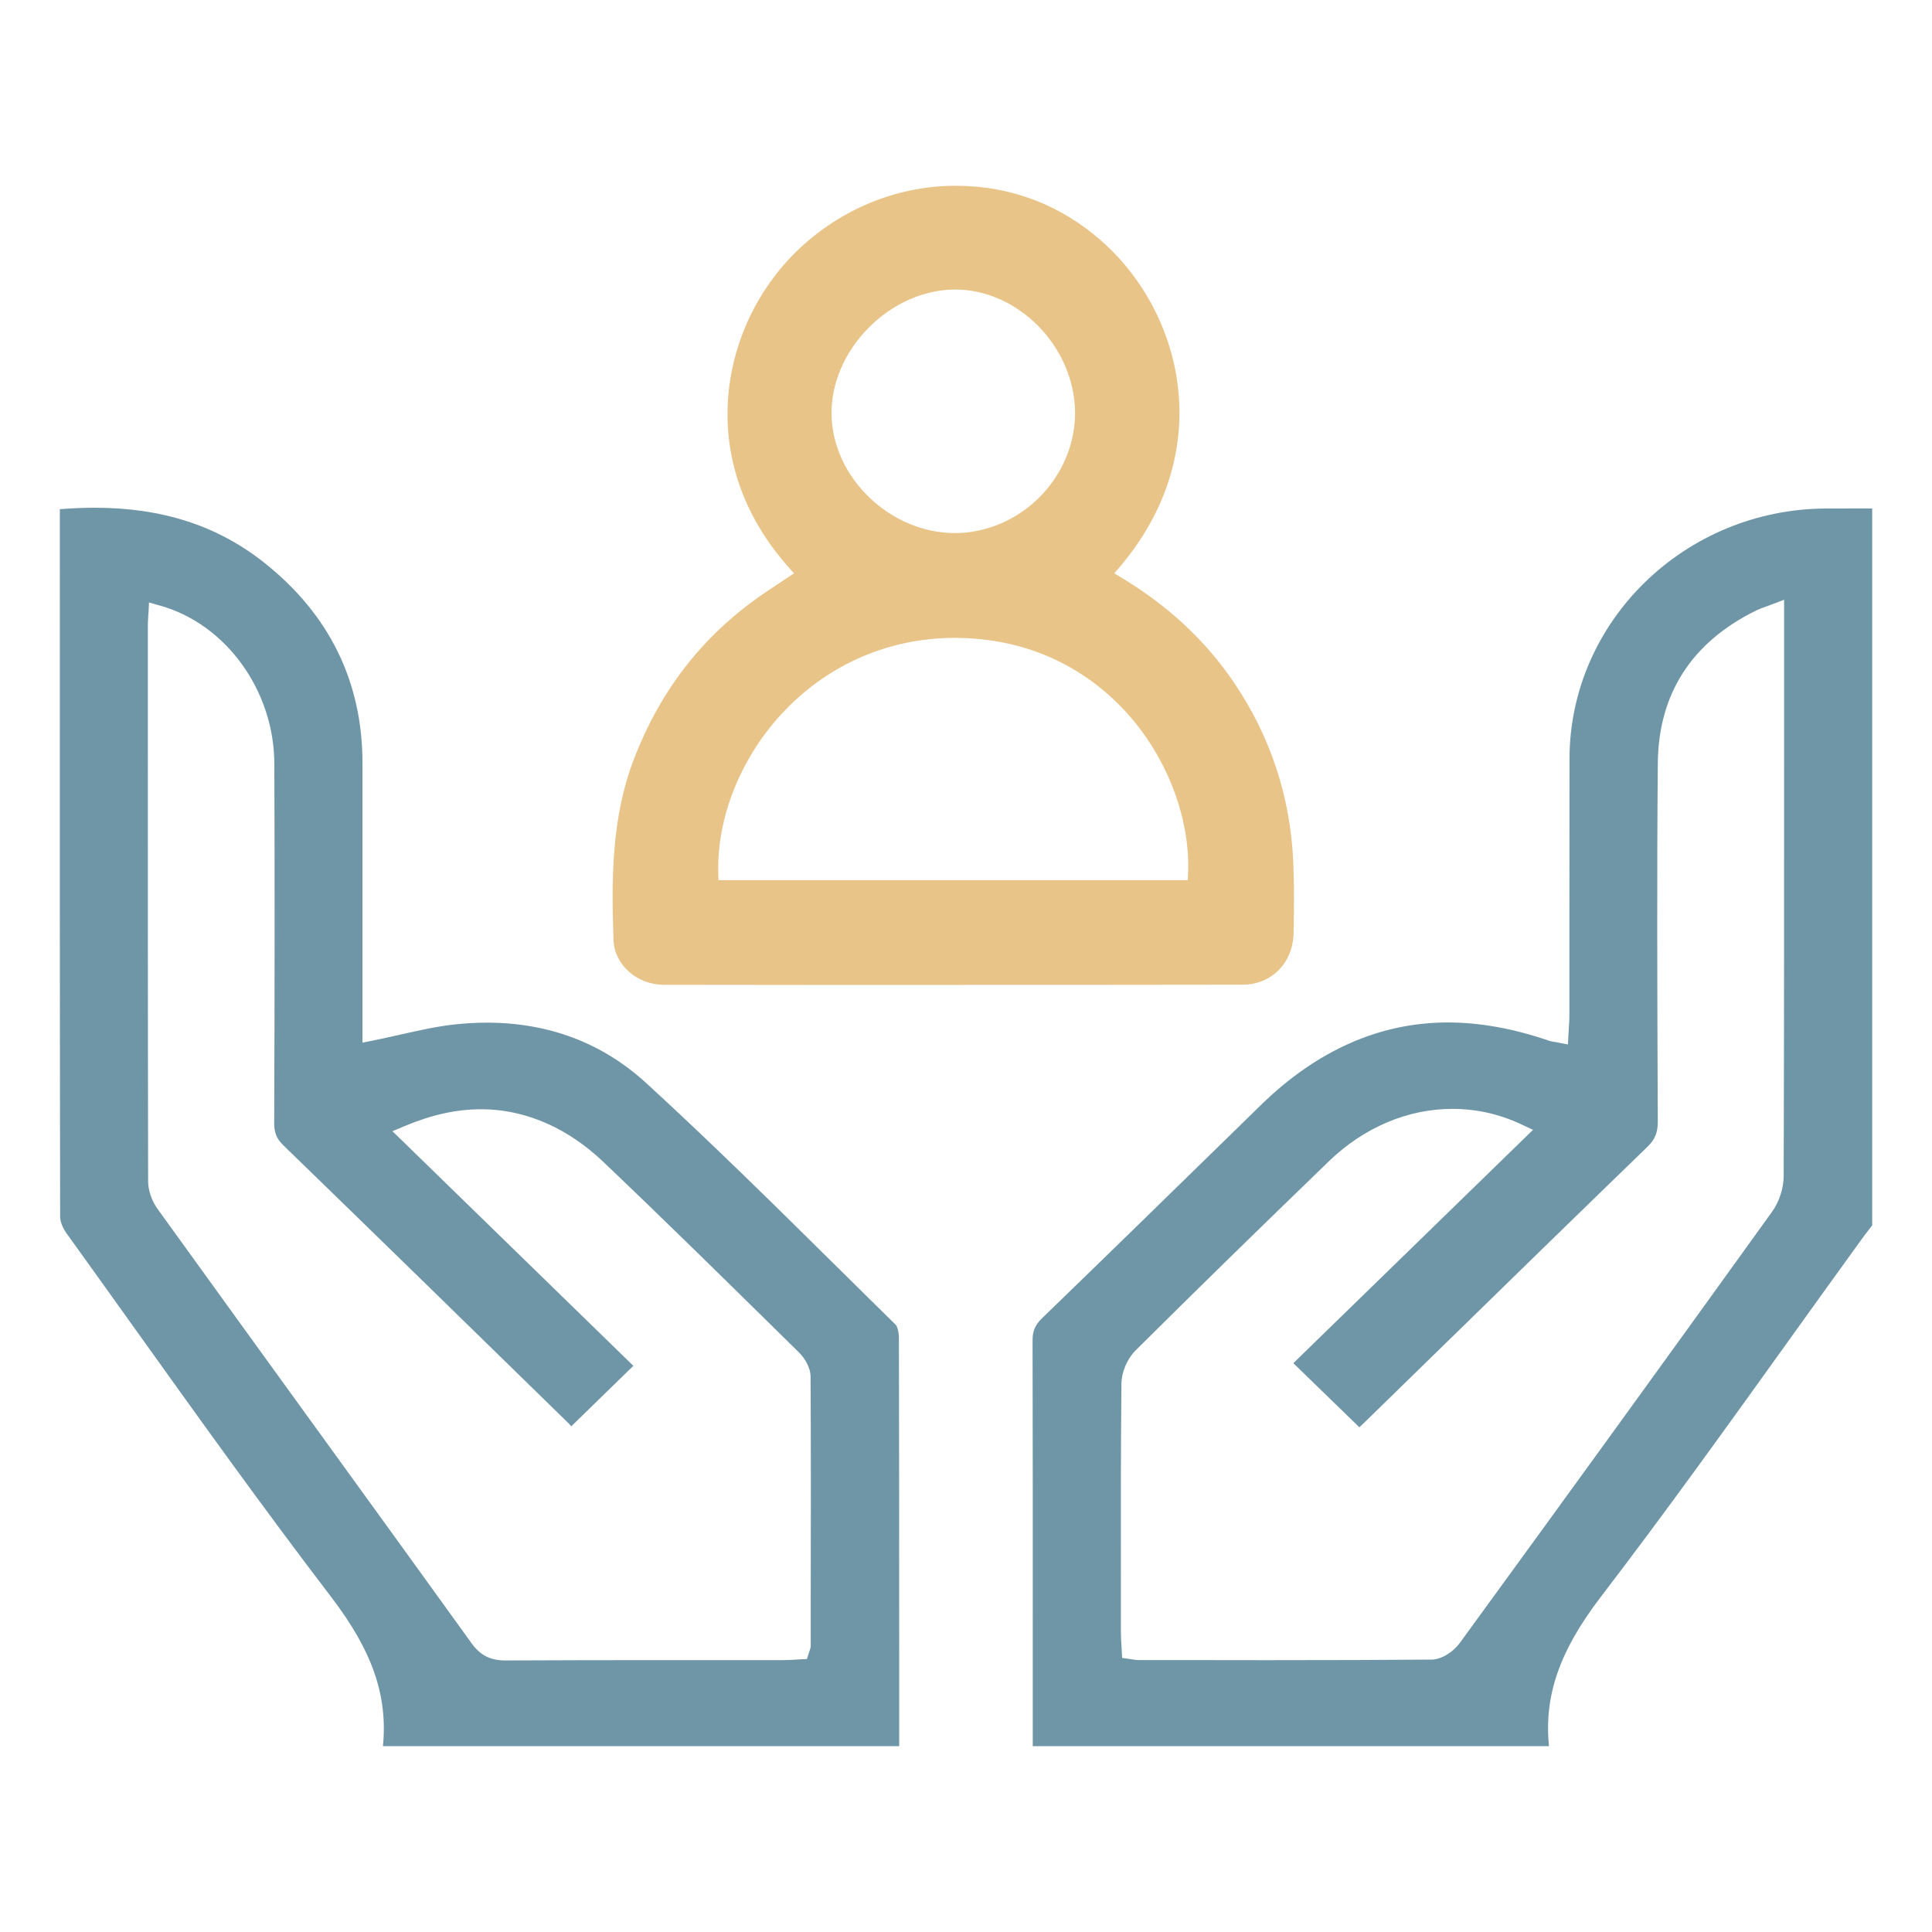
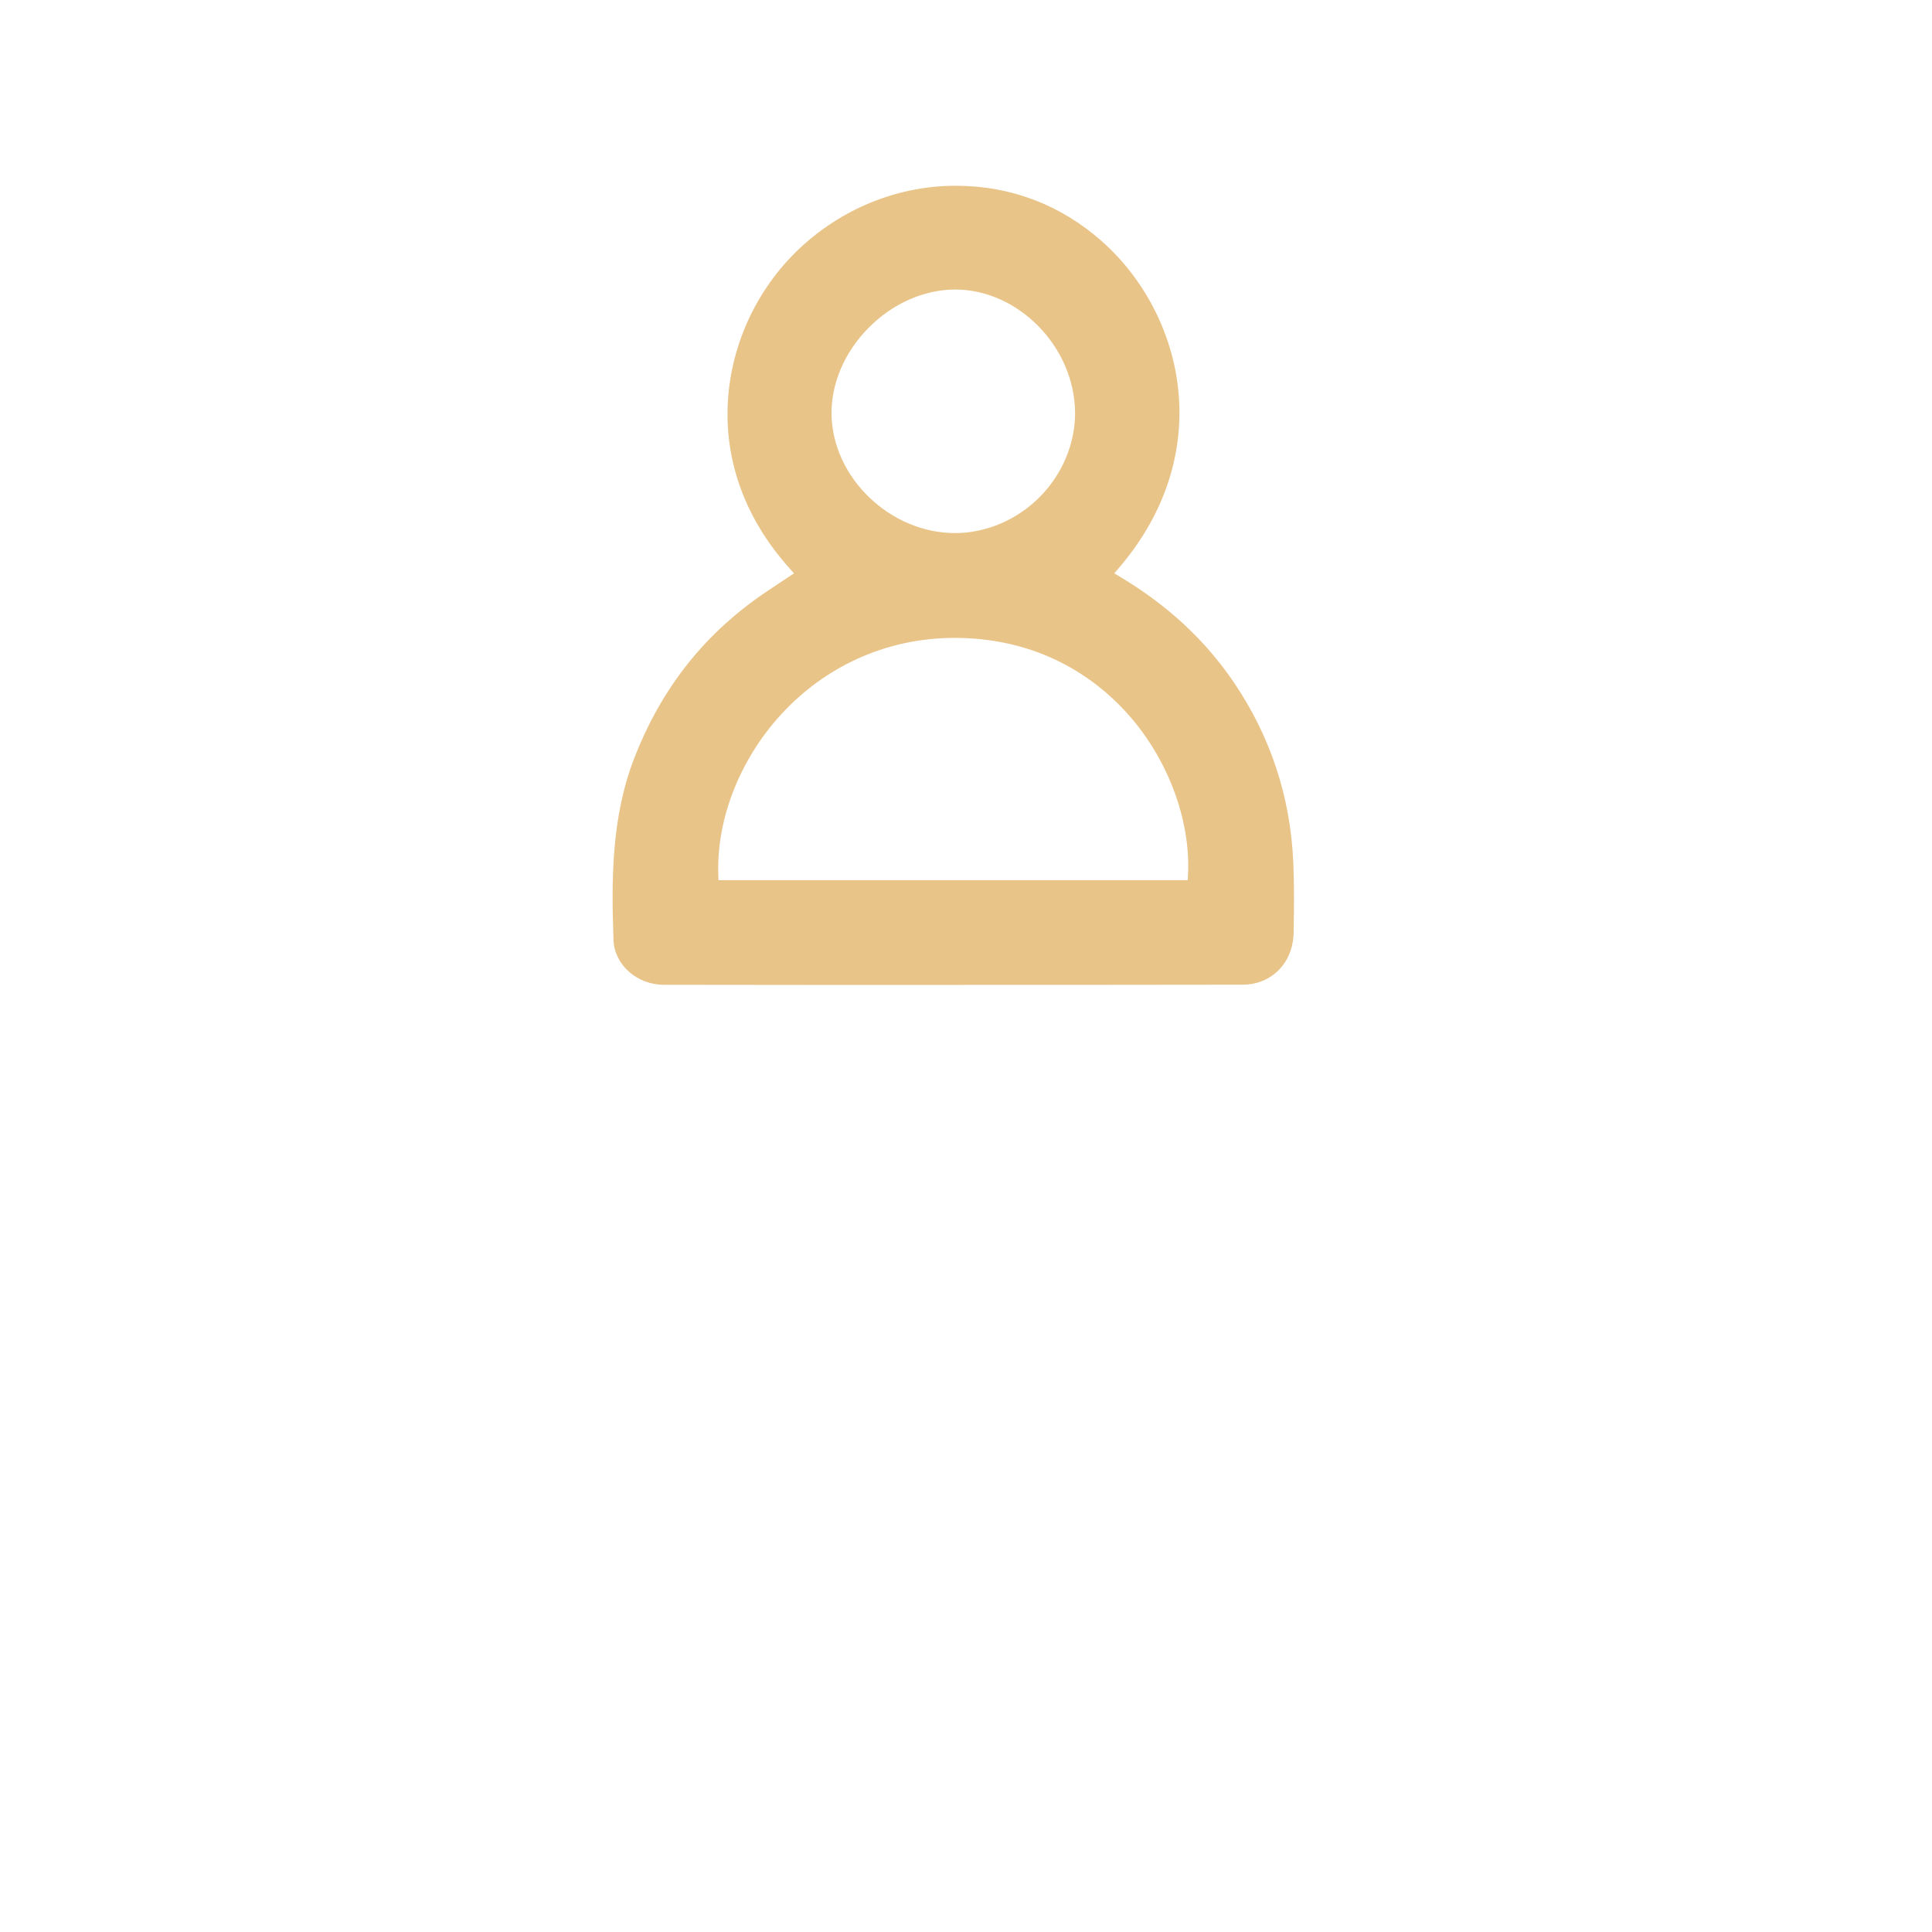
<svg xmlns="http://www.w3.org/2000/svg" id="a" viewBox="0 0 400 400">
  <defs>
    <style>.b{fill:#6f96a7;}.c{fill:#e9c489;}</style>
  </defs>
-   <path class="b" d="M79.28,361.53c1.04-10.45-2.2-19.76-10.71-30.89-14.08-18.42-27.81-37.61-41.08-56.16l-.25-.35c-4.48-6.26-8.95-12.52-13.45-18.76-.81-1.13-1.34-2.48-1.34-3.44-.08-44.39-.07-89.54-.06-133.2v-13.31c2.48-.2,4.9-.3,7.2-.3,14,0,25.5,3.73,35.16,11.41,13.48,10.72,20.31,24.69,20.3,41.54,0,11.83,0,23.66,0,35.49v22.31l2.38-.48c1.81-.37,3.6-.77,5.38-1.17,3.83-.86,7.44-1.68,11.13-2.1,2.31-.26,4.62-.39,6.85-.39,12.83,0,23.92,4.2,32.97,12.48,13.58,12.43,26.9,25.6,39.79,38.34l.43,.42c3.82,3.78,7.63,7.55,11.47,11.31,.26,.25,.66,1.25,.66,2.87,.06,23.4,.06,47.2,.06,70.22v14.16H79.28ZM30.71,127.2l-.04,.78c-.03,.51-.06,.94-.06,1.37v14.19c0,33.09-.01,67.31,.06,101.05,0,1.86,.75,4.04,1.94,5.69,11.15,15.46,22.33,30.91,33.51,46.35l.64,.88c10.31,14.24,20.62,28.48,30.9,42.74,1.79,2.48,3.88,3.53,7,3.53,10.95-.06,21.98-.07,31.32-.07h26.14c.88,0,1.73-.05,2.54-.1,.35-.02,.69-.04,1.02-.06l1.38-.07,.41-1.29c.05-.15,.09-.27,.13-.37,.11-.3,.25-.67,.25-1.15v-7.82c.03-15.72,.06-31.9-.03-47.82-.01-1.97-1.29-3.92-2.38-5l-2.59-2.55c-12.42-12.22-25.23-24.84-38.05-37.03-3.45-3.28-7.39-5.97-11.37-7.76-4.47-2.01-9.12-3.03-13.82-3.03-5.06,0-10.19,1.12-15.68,3.42l-2.68,1.12,49.88,48.58-12.85,12.52c-.2-.23-.41-.47-.65-.7l-.57-.56c-19.11-18.67-38.87-37.98-58.37-56.89-1.41-1.37-1.93-2.62-1.92-4.61,.1-26.82,.11-51.17,.03-74.43-.05-15.08-9.95-28.83-23.54-32.69l-2.41-.68-.12,2.44Z" />
-   <path class="b" d="M213.82,361.53v-16.52c.01-22.12,.02-45-.04-67.49,0-1.96,.53-3.2,1.96-4.59,13.65-13.21,27.46-26.7,40.82-39.75l4.49-4.39c11.61-11.34,24.64-17.1,38.72-17.1,6.62,0,13.64,1.27,20.86,3.76,.38,.13,.71,.18,1.1,.25,.18,.03,.39,.06,.65,.11l2.24,.43,.12-2.22c.02-.38,.04-.75,.07-1.12v-.11c.07-.92,.12-1.78,.12-2.68,0-6.06,0-12.12,0-18.18v-2.33c0-10.88,0-21.72,.02-32.56,.07-28.46,23.93-51.68,53.19-51.76,2.6,0,5.21,0,7.81-.01h1.67V253.7l-.37,.48c-.57,.73-1.15,1.47-1.69,2.22-5.22,7.2-10.46,14.51-15.53,21.57-12.49,17.41-25.4,35.4-38.63,52.69-8.51,11.12-11.75,20.42-10.7,30.86h-106.88Zm86.87-131.95c-9.24,0-18.32,3.85-25.56,10.85-14.74,14.24-27.83,27.04-40.02,39.16-1.73,1.72-2.91,4.49-2.93,6.89-.14,13.86-.13,27.95-.11,41.57v10.1c.01,.86,.07,1.72,.11,2.47,.02,.38,.04,.72,.06,1.05l.08,1.58,1.61,.23c.2,.03,.37,.06,.52,.08,.44,.08,.79,.14,1.19,.14h10.22c5.57,.01,11.05,.02,16.52,.02,13.73,0,24.22-.04,34-.12,2.2-.02,4.6-1.73,5.83-3.41,23.05-31.63,44.21-60.86,64.69-89.33,1.47-2.04,2.38-4.85,2.39-7.32,.1-30.91,.09-62.25,.09-92.56v-26.81l-2.7,1.03c-.43,.16-.8,.29-1.13,.41-.71,.25-1.3,.46-1.89,.75-13.43,6.59-20.31,17.27-20.43,31.74-.2,23.37-.11,47-.02,69.86l.02,4.22c0,2.31-.57,3.73-2.14,5.25-14.62,14.15-29.42,28.6-43.73,42.57l-14.97,14.61c-.32,.31-.64,.61-.95,.89l-13.67-13.27,49.62-48.31-2.52-1.18c-4.5-2.1-9.26-3.16-14.17-3.16Z" />
  <path class="c" d="M198.19,203.93c-20.26,0-40.51-.01-60.76-.04-5.56,0-10.23-4.16-10.41-9.26-.44-12.34-.47-25.43,4.32-37.72,5.74-14.73,14.81-26.07,27.71-34.66l5.34-3.55-.86-.96c-9.07-10.07-13.52-21.98-12.84-34.44,.67-12.42,6.4-24.32,15.72-32.66,8.78-7.85,19.96-12.18,31.48-12.18s21.76,4.04,30.1,11.37c17.11,15.04,24.17,43.95,3.57,67.87l-.86,1,1.13,.68c9.95,5.95,17.7,13.15,23.69,21.99,7.53,11.13,11.65,23.63,12.24,37.15,.21,4.73,.16,9.4,.07,14.57-.1,6.24-4.54,10.77-10.57,10.78-19.69,.03-39.38,.04-59.07,.04Zm-.57-71.86c-13.3,0-25.73,5.29-35,14.89-9.13,9.45-14.32,22.24-13.9,34.2l.04,1.07h97.14l.06-1.06c.61-11.72-4.45-24.81-13.21-34.16-6.25-6.68-17.29-14.69-34.38-14.94h-.74Zm.11-72.12c-6.41,0-12.94,2.89-17.91,7.93-4.95,5.01-7.74,11.51-7.66,17.85,.16,13.13,12.12,24.64,25.58,24.64,6.49-.02,12.86-2.76,17.55-7.5,4.67-4.72,7.33-11.07,7.29-17.42-.08-13.57-11.68-25.49-24.82-25.51h-.03Z" />
</svg>